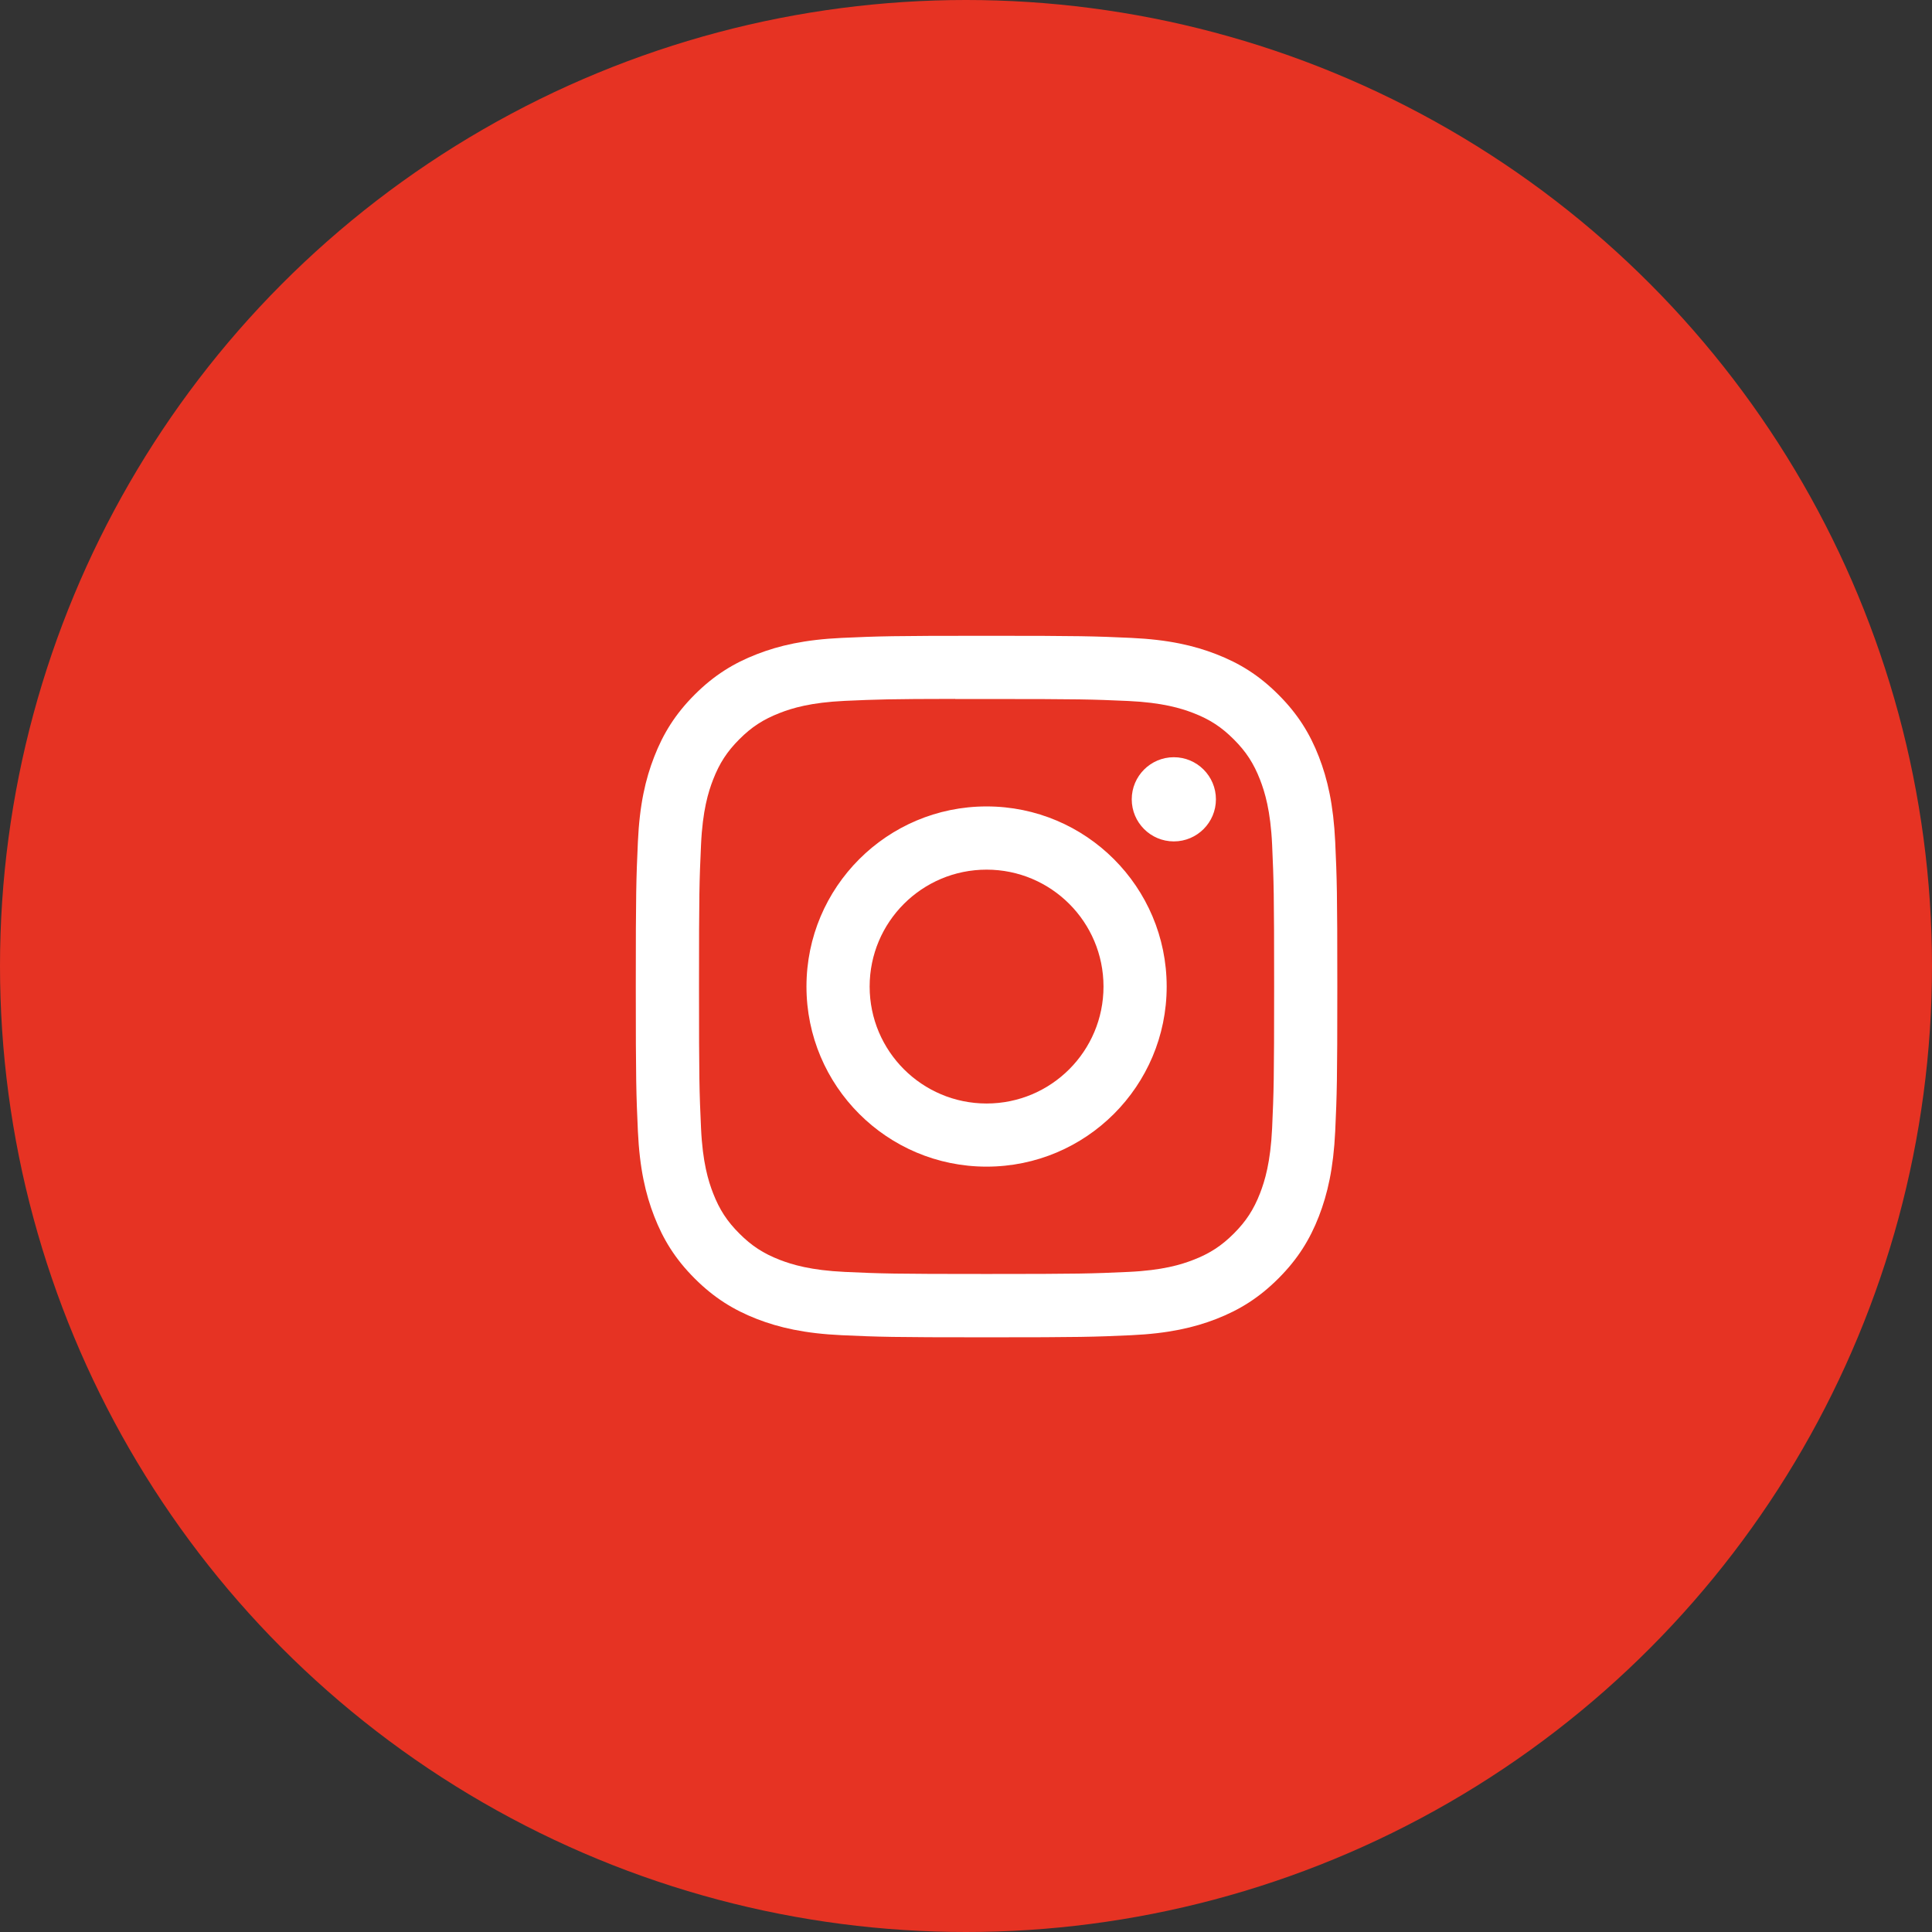
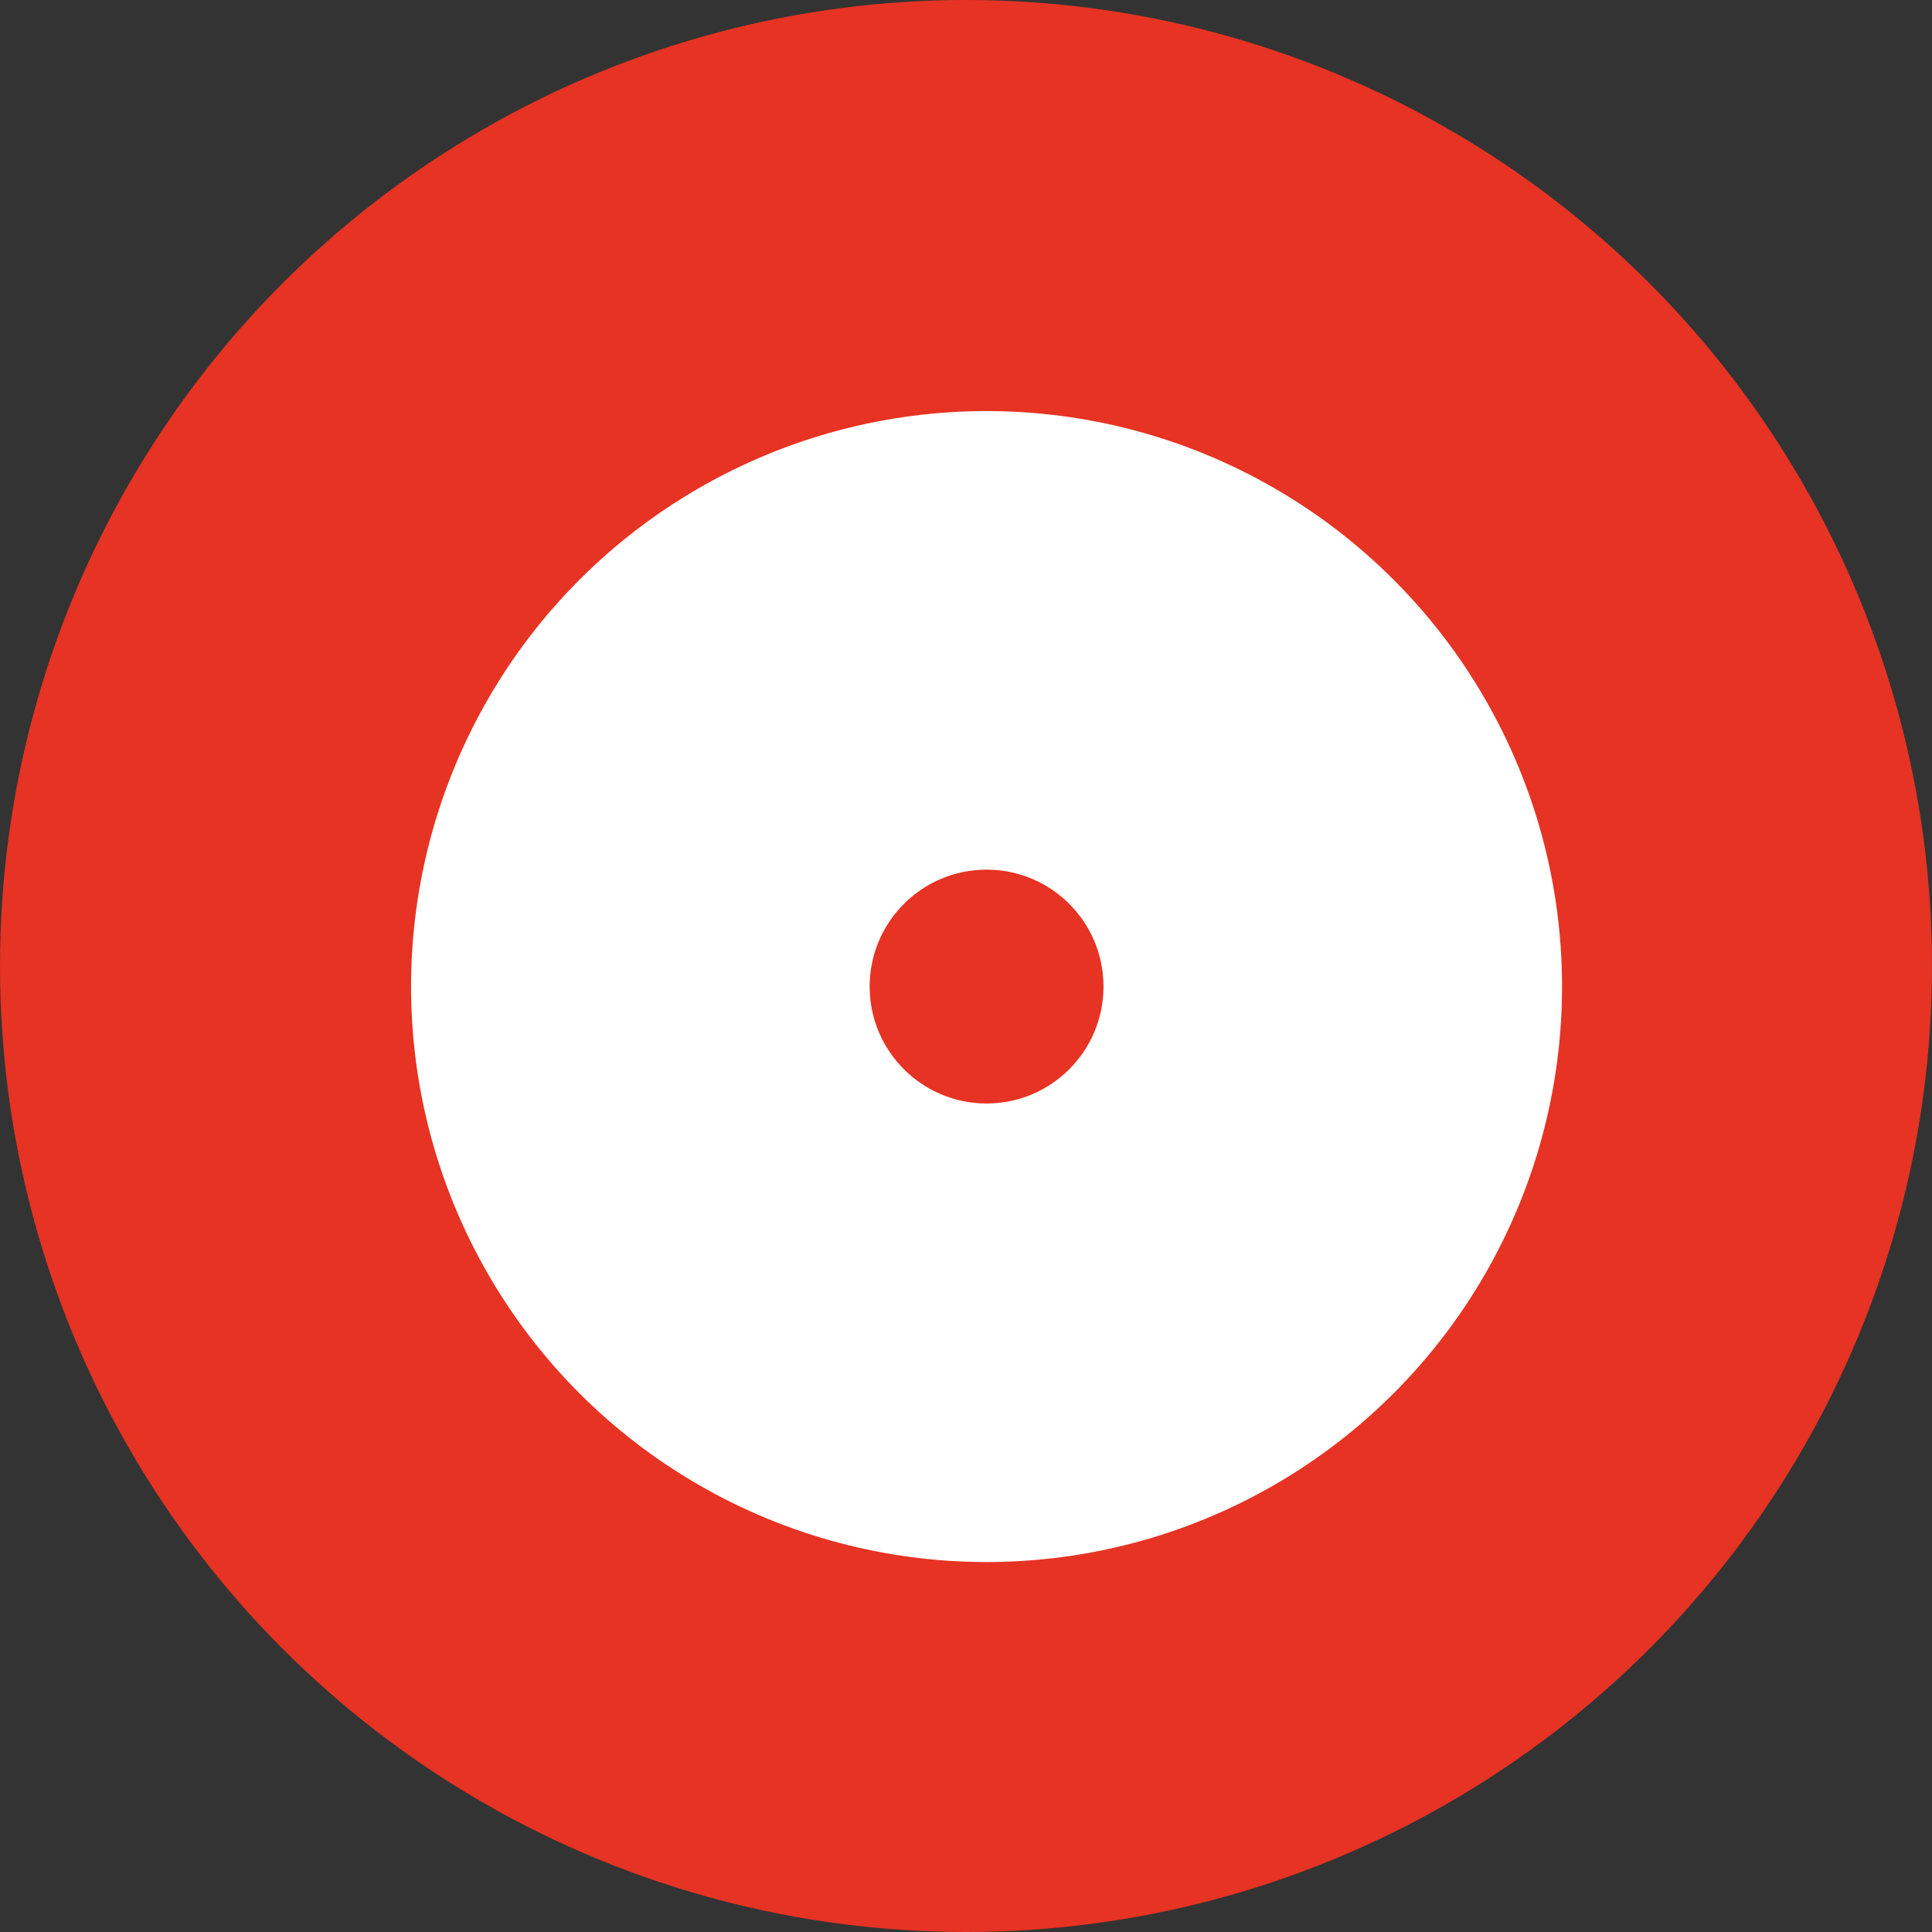
<svg xmlns="http://www.w3.org/2000/svg" width="47" height="47" viewBox="0 0 47 47" fill="none">
  <rect x="0" y="0" width="47" height="47" fill="#333333" stroke="none" />
  <circle cx="23.5" cy="23.5" r="23.5" fill="#E63323" />
  <circle cx="24" cy="24" r="14" fill="white" />
-   <path fill-rule="evenodd" clip-rule="evenodd" d="M8 24C8 15.163 15.163 8 24 8C32.837 8 40 15.163 40 24C40 32.837 32.837 40 24 40C15.163 40 8 32.837 8 24ZM24.001 15.467C21.683 15.467 21.392 15.477 20.482 15.518C19.574 15.56 18.954 15.704 18.411 15.915C17.85 16.133 17.374 16.424 16.899 16.899C16.425 17.373 16.133 17.849 15.915 18.41C15.703 18.953 15.559 19.573 15.518 20.481C15.477 21.392 15.467 21.683 15.467 24C15.467 26.318 15.477 26.608 15.518 27.518C15.56 28.426 15.704 29.046 15.915 29.589C16.133 30.15 16.424 30.626 16.899 31.101C17.373 31.575 17.849 31.867 18.41 32.086C18.953 32.297 19.573 32.44 20.482 32.482C21.392 32.523 21.682 32.533 24 32.533C26.317 32.533 26.607 32.523 27.518 32.482C28.426 32.44 29.047 32.297 29.59 32.086C30.151 31.867 30.626 31.575 31.1 31.101C31.575 30.626 31.867 30.15 32.085 29.589C32.295 29.046 32.439 28.426 32.482 27.518C32.523 26.608 32.533 26.318 32.533 24C32.533 21.683 32.523 21.392 32.482 20.482C32.439 19.573 32.295 18.953 32.085 18.41C31.867 17.849 31.575 17.373 31.1 16.899C30.626 16.424 30.151 16.133 29.589 15.915C29.045 15.704 28.425 15.56 27.516 15.518C26.606 15.477 26.316 15.467 23.998 15.467H24.001Z" fill="#E63323" />
-   <path fill-rule="evenodd" clip-rule="evenodd" d="M23.235 17.005C23.462 17.004 23.716 17.005 24.001 17.005C26.279 17.005 26.549 17.013 27.449 17.053C28.281 17.092 28.733 17.231 29.033 17.347C29.432 17.502 29.715 17.687 30.014 17.986C30.313 18.284 30.498 18.569 30.653 18.967C30.769 19.267 30.909 19.719 30.947 20.551C30.987 21.451 30.996 21.721 30.996 23.998C30.996 26.276 30.987 26.546 30.947 27.445C30.908 28.277 30.769 28.729 30.653 29.029C30.498 29.427 30.313 29.711 30.014 30.01C29.715 30.308 29.432 30.493 29.033 30.648C28.733 30.765 28.281 30.904 27.449 30.942C26.549 30.983 26.279 30.992 24.001 30.992C21.722 30.992 21.452 30.983 20.553 30.942C19.721 30.903 19.269 30.764 18.968 30.648C18.57 30.493 18.285 30.308 17.987 30.009C17.688 29.711 17.503 29.427 17.348 29.029C17.231 28.728 17.092 28.277 17.054 27.445C17.013 26.545 17.005 26.275 17.005 23.996C17.005 21.717 17.013 21.448 17.054 20.549C17.092 19.717 17.231 19.265 17.348 18.965C17.503 18.566 17.688 18.282 17.987 17.983C18.285 17.684 18.57 17.5 18.968 17.345C19.269 17.227 19.721 17.089 20.553 17.05C21.34 17.015 21.645 17.004 23.235 17.002V17.005ZM28.556 18.421C27.991 18.421 27.532 18.88 27.532 19.445C27.532 20.01 27.991 20.469 28.556 20.469C29.121 20.469 29.58 20.01 29.58 19.445C29.58 18.88 29.121 18.421 28.556 18.421ZM24.001 19.618C21.581 19.618 19.619 21.58 19.619 24C19.619 26.42 21.581 28.381 24.001 28.381C26.421 28.381 28.382 26.42 28.382 24C28.382 21.58 26.421 19.618 24.001 19.618Z" fill="#E63323" />
  <path fill-rule="evenodd" clip-rule="evenodd" d="M24.001 21.156C25.572 21.156 26.845 22.429 26.845 24C26.845 25.571 25.572 26.845 24.001 26.845C22.43 26.845 21.156 25.571 21.156 24C21.156 22.429 22.43 21.156 24.001 21.156Z" fill="#E63323" />
</svg>